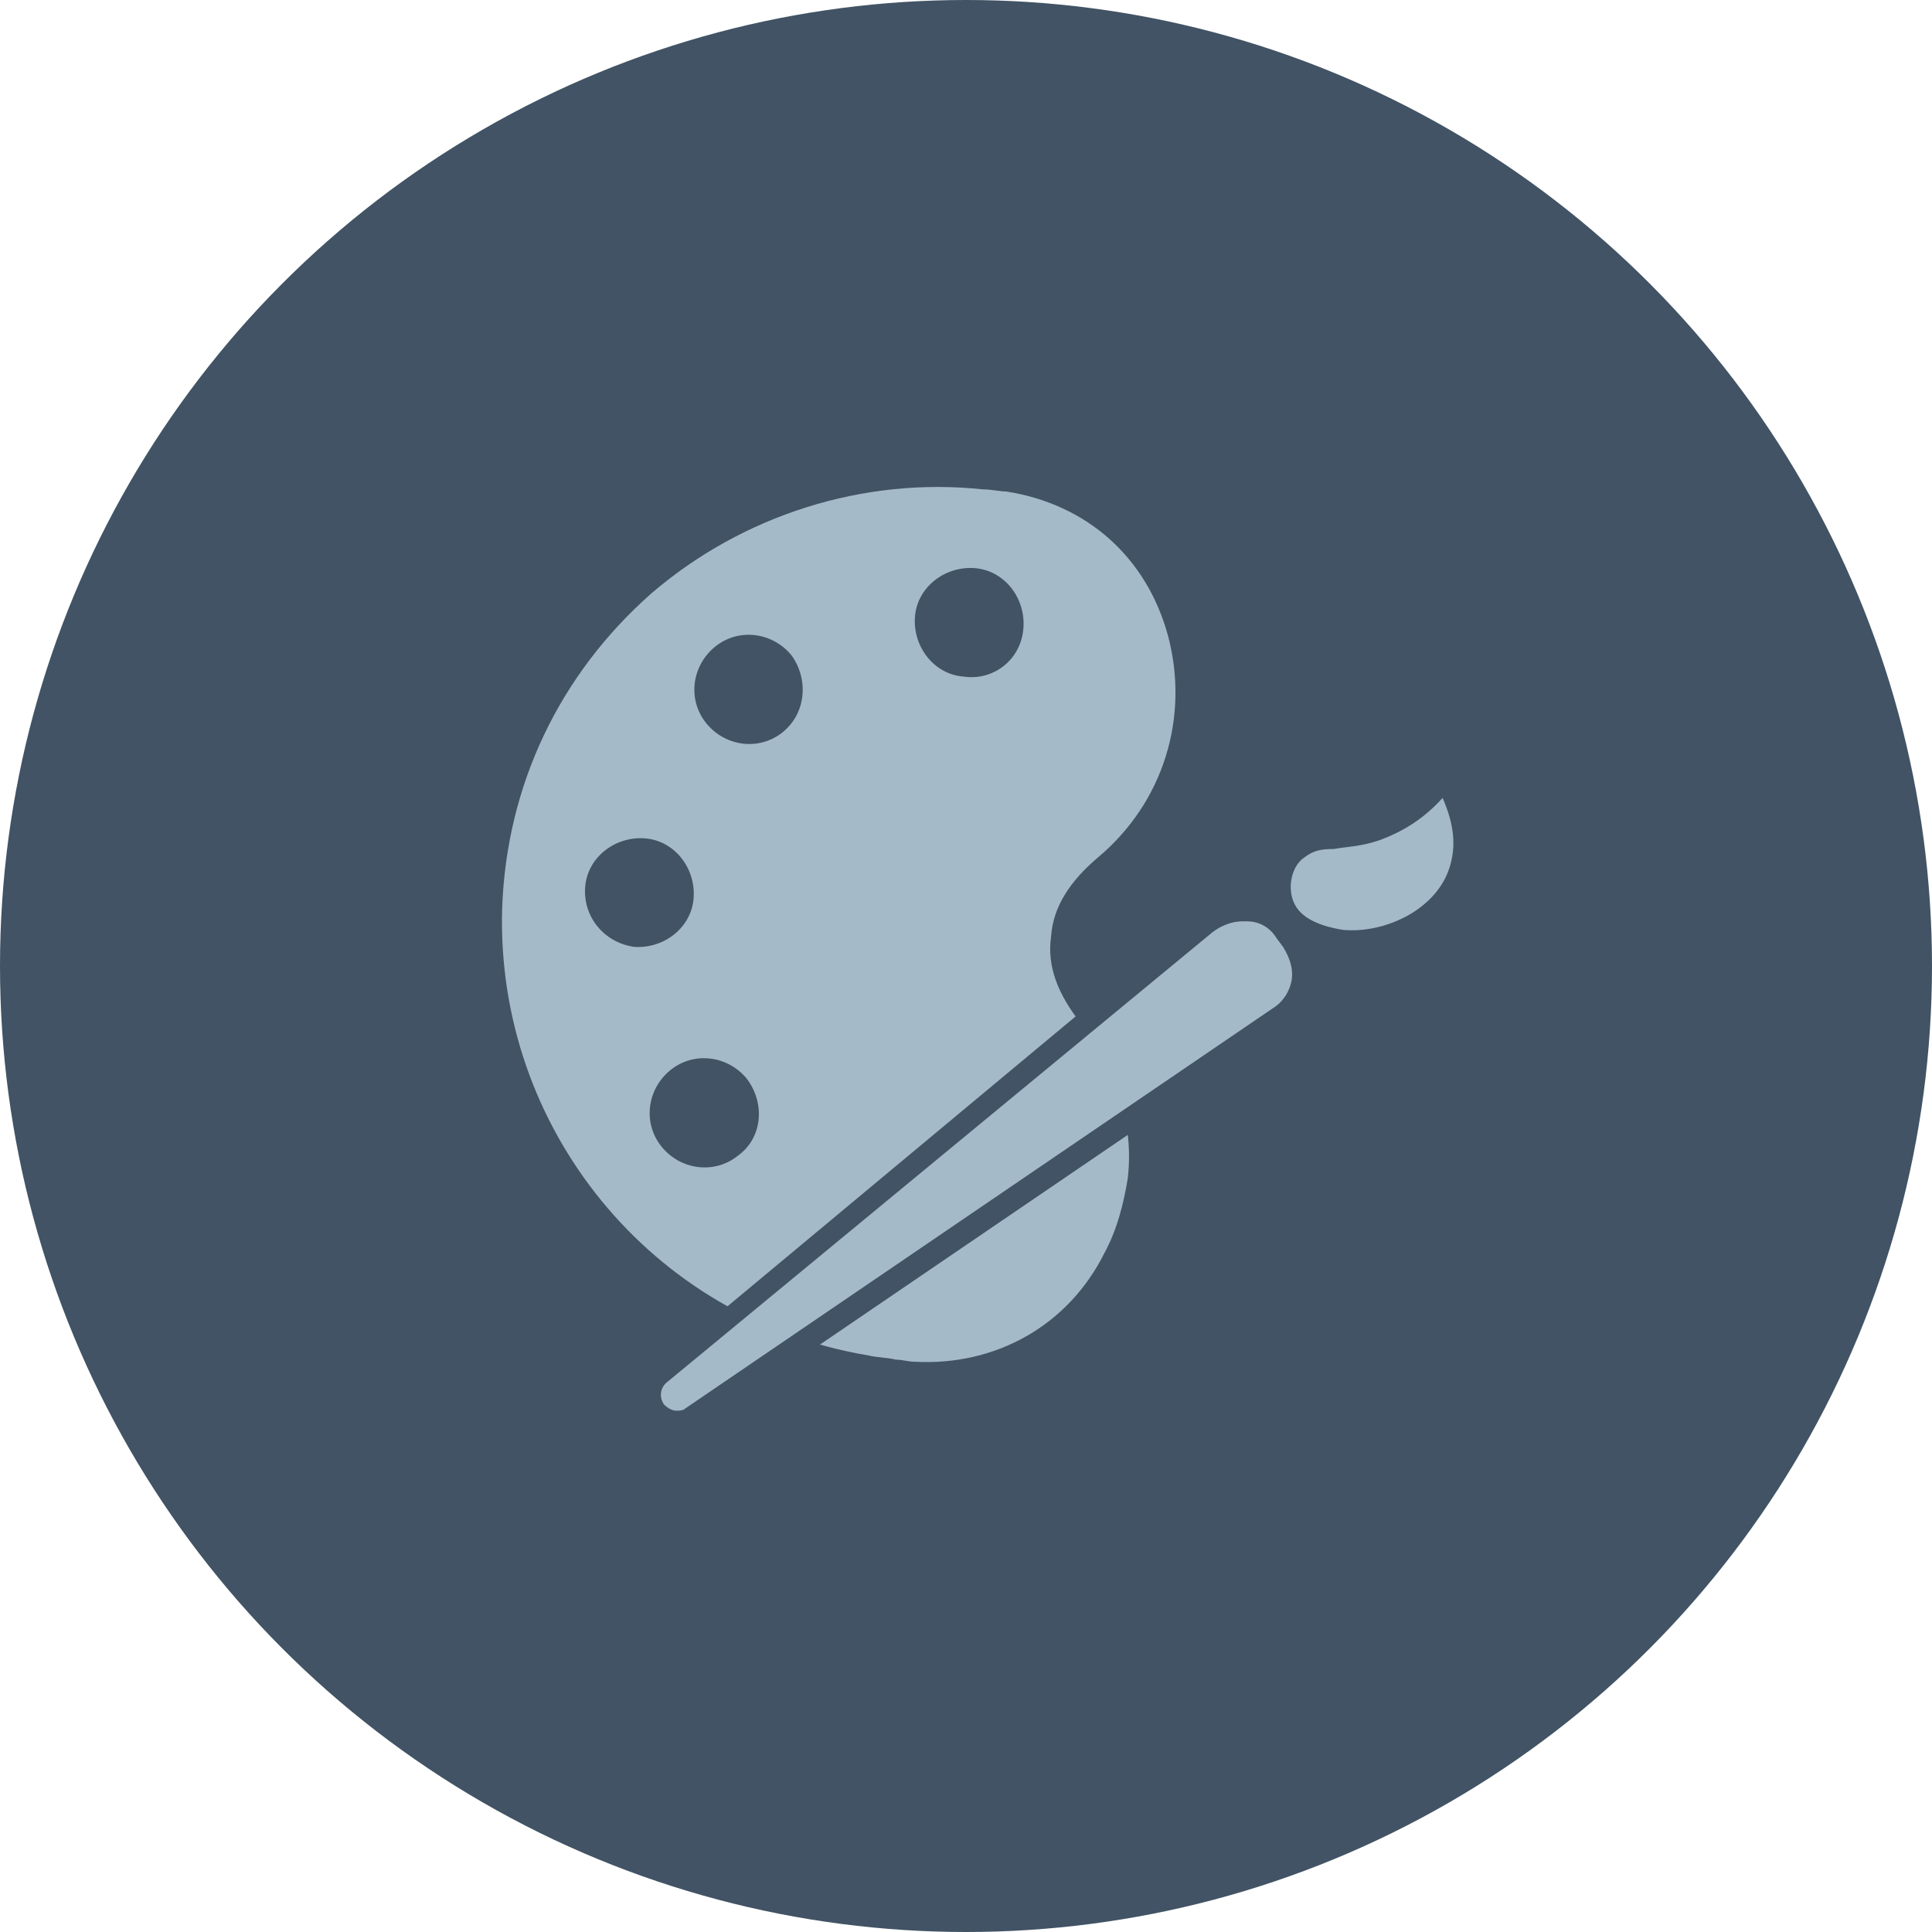
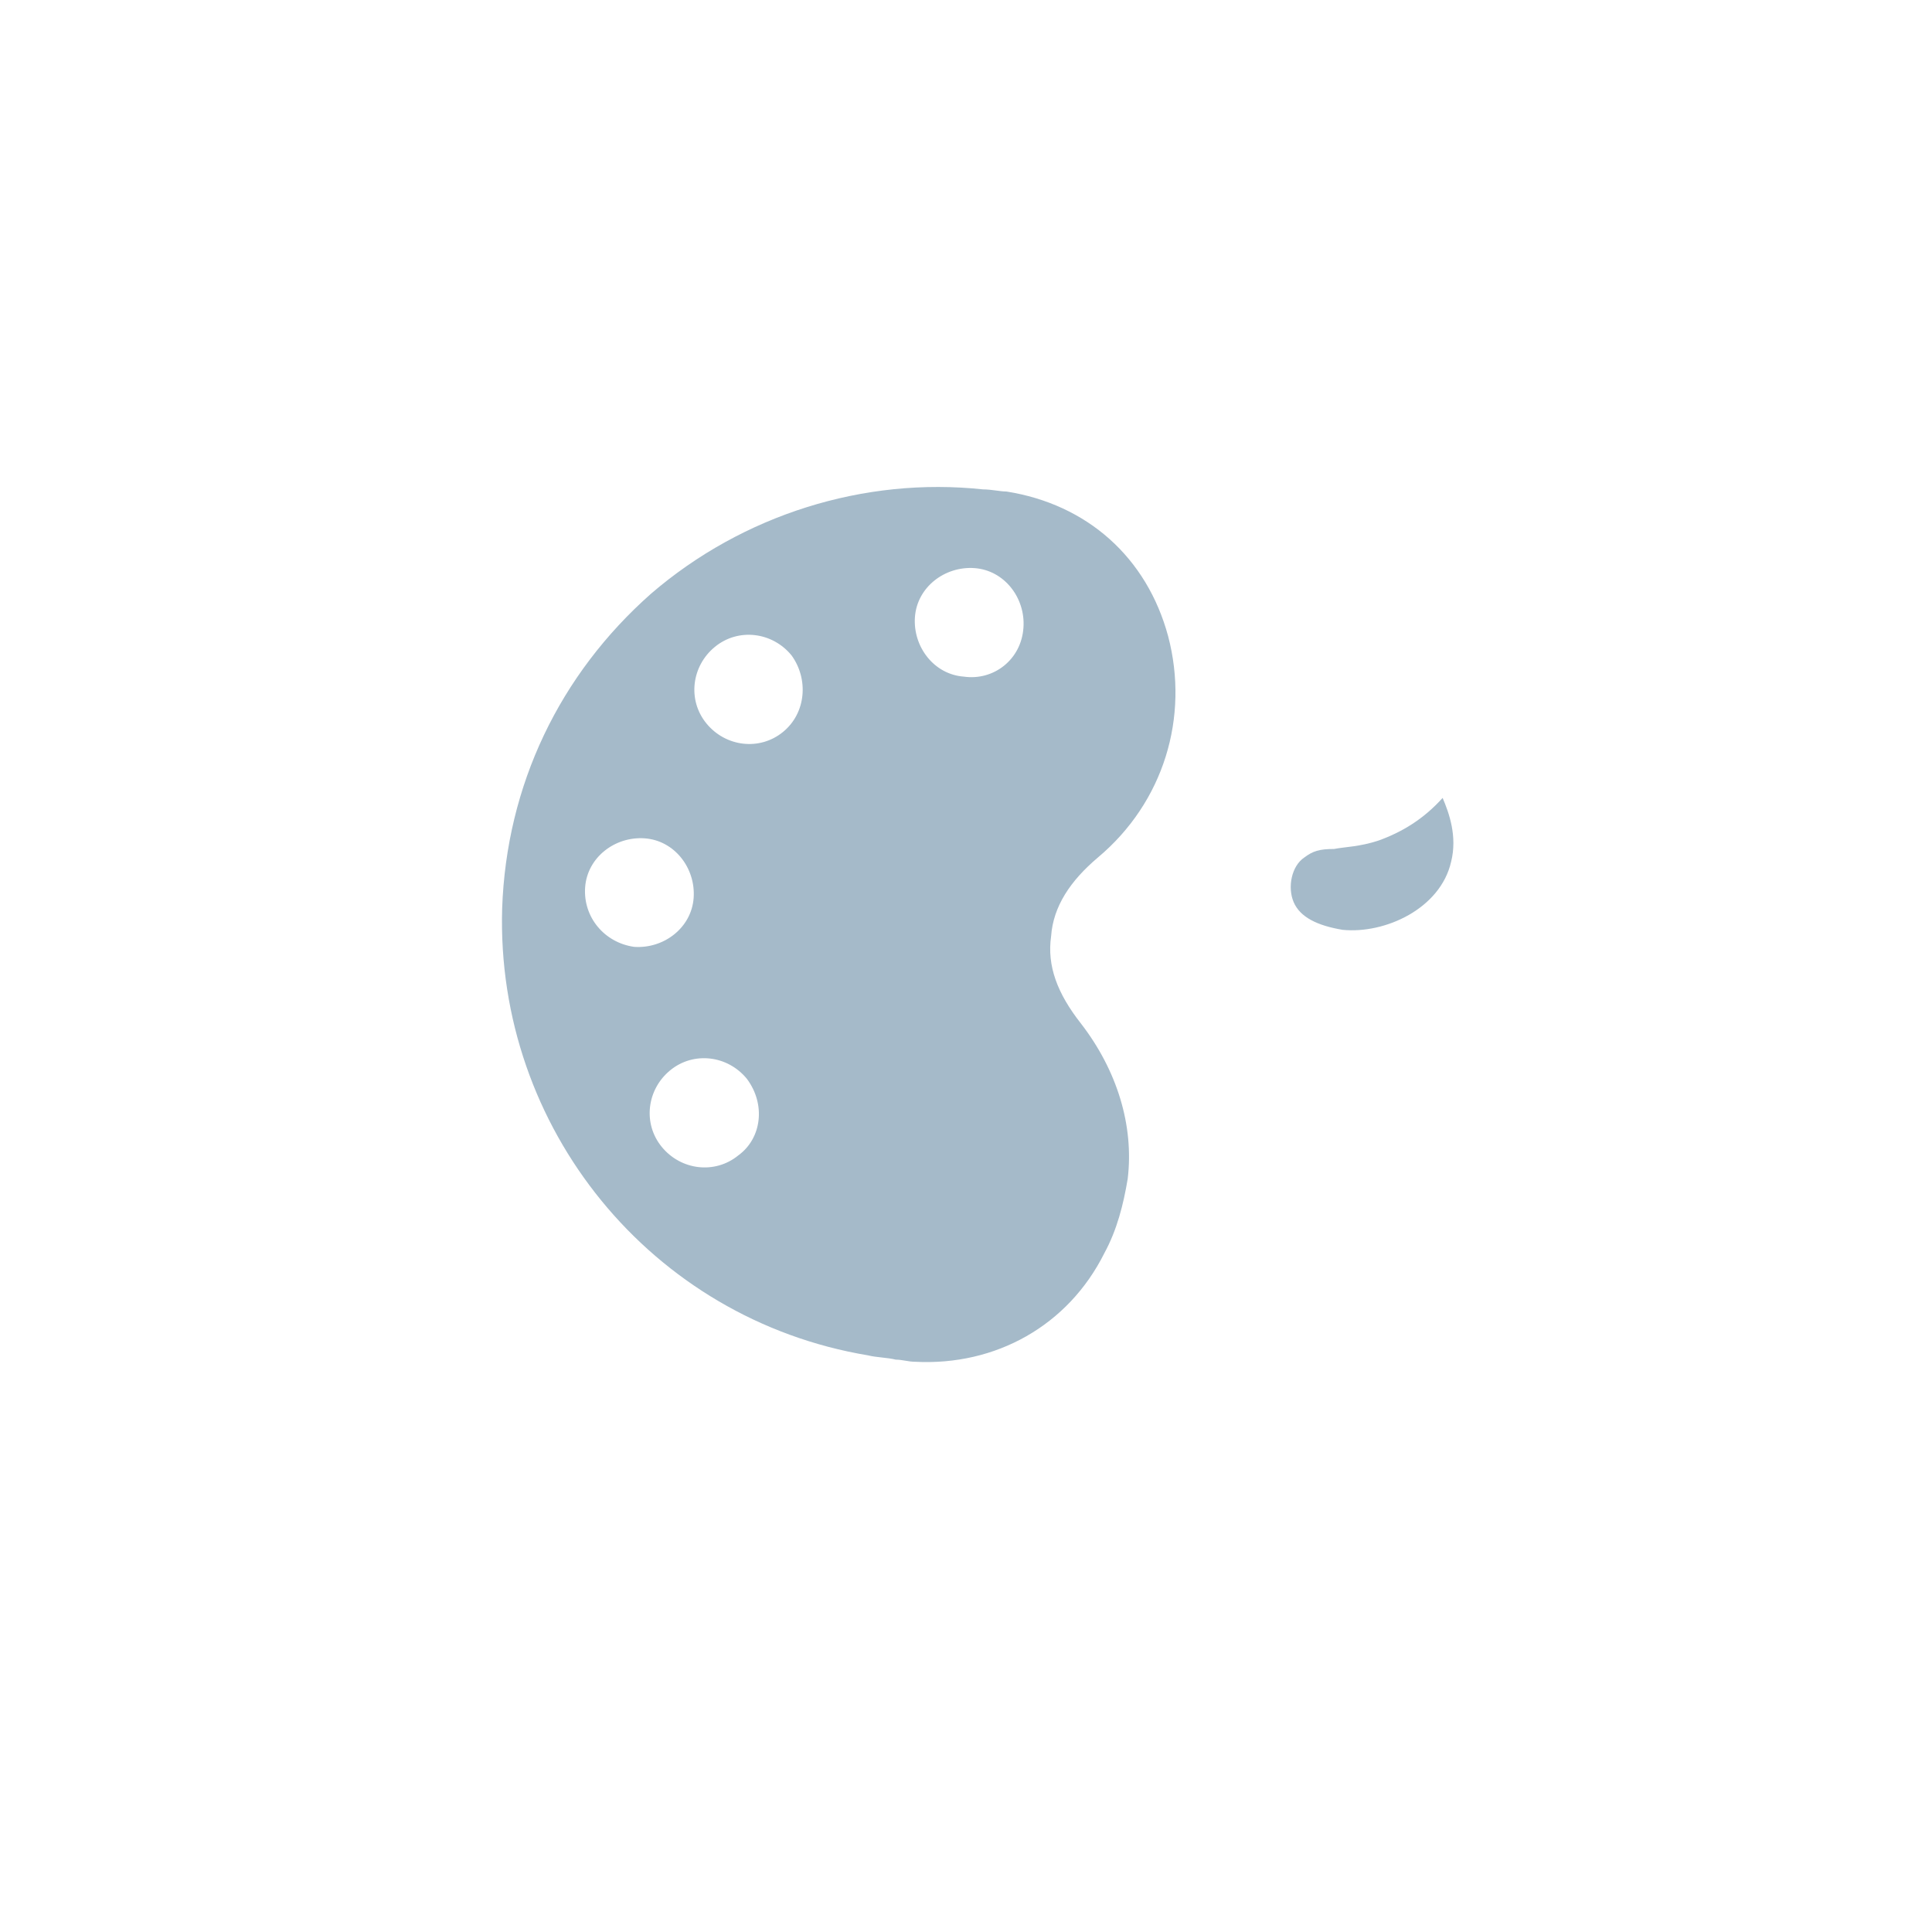
<svg xmlns="http://www.w3.org/2000/svg" version="1.1" id="Layer_1" x="0px" y="0px" viewBox="0 0 90.8 90.8" style="enable-background:new 0 0 90.8 90.8;" xml:space="preserve">
  <style type="text/css">
	.st0{fill:#415364;}
	.st1{fill:#D29E0E;}
	.st2{fill:#A5BAC9;}
	.st3{fill-rule:evenodd;clip-rule:evenodd;fill:#E5E1E6;}
	.st4{fill:none;stroke:#E5E1E6;stroke-width:3;stroke-miterlimit:10;}
	.st5{fill:none;stroke:#E5E1E6;stroke-miterlimit:10;}
	.st6{fill:#E5E1E6;}
	.st7{fill:none;stroke:#415364;stroke-width:0.9;stroke-miterlimit:10;}
</style>
-   <circle class="st0" cx="45.4" cy="45.4" r="45.4" />
  <g>
    <path class="st2" d="M54.9,29.9c-1-3.7-3.8-6.2-7.6-6.8C47,23.1,46.6,23,46.2,23c-5.6-0.6-11.3,1.2-15.6,4.9c-4.3,3.8-6.8,9-7,14.8   C23.3,53,30.6,62,40.8,63.7c0.4,0.1,0.9,0.1,1.3,0.2c0.3,0,0.6,0.1,0.9,0.1c3.8,0.2,7.2-1.7,8.9-5.1c0.6-1.1,0.9-2.3,1.1-3.5   c0.3-2.5-0.5-5.1-2.2-7.3c-1.1-1.4-1.6-2.7-1.4-4.1c0.1-1.4,0.9-2.6,2.2-3.7C54.7,37.7,55.9,33.7,54.9,29.9z M27.5,41.7   c0.1-1.4,1.4-2.4,2.8-2.3c1.4,0.1,2.4,1.4,2.3,2.8c-0.1,1.4-1.4,2.4-2.8,2.3C28.4,44.3,27.4,43.1,27.5,41.7z M34.7,54.3   c-1.1,0.9-2.7,0.7-3.6-0.4c-0.9-1.1-0.7-2.7,0.4-3.6c1.1-0.9,2.7-0.7,3.6,0.4C36,51.9,35.8,53.5,34.7,54.3z M36.8,34.4   c-1.1,0.9-2.7,0.7-3.6-0.4c-0.9-1.1-0.7-2.7,0.4-3.6c1.1-0.9,2.7-0.7,3.6,0.4C38,31.9,37.9,33.5,36.8,34.4z M45.3,31.8   c-1.4-0.1-2.4-1.4-2.3-2.8c0.1-1.4,1.4-2.4,2.8-2.3c1.4,0.1,2.4,1.4,2.3,2.8C48,31,46.7,32,45.3,31.8z" />
    <g>
      <g>
        <g>
-           <path class="st2" d="M31.8,66.9c-0.4,0-0.8-0.2-1-0.5c-0.4-0.5-0.3-1.3,0.2-1.7l25.7-21.3c0.5-0.4,1.1-0.6,1.7-0.6      c0.1,0,0.1,0,0.2,0c0.7,0.1,1.4,0.4,1.8,1l0.3,0.4c0.4,0.6,0.6,1.3,0.5,2c-0.1,0.7-0.5,1.3-1.1,1.6L32.5,66.6      C32.3,66.8,32,66.9,31.8,66.9z" />
-           <path class="st0" d="M58.4,43.3c0.1,0,0.1,0,0.2,0c0.6,0,1.1,0.3,1.4,0.8l0.3,0.4c0.3,0.5,0.5,1,0.4,1.6c-0.1,0.5-0.4,1-0.9,1.3      L32.2,66.2c-0.1,0.1-0.3,0.1-0.4,0.1c-0.2,0-0.4-0.1-0.6-0.3c-0.2-0.3-0.2-0.7,0.1-1L57,43.8C57.4,43.5,57.9,43.3,58.4,43.3       M58.4,42.2c-0.7,0-1.4,0.3-2,0.7L30.7,64.3c-0.7,0.6-0.9,1.7-0.3,2.4c0.3,0.4,0.9,0.7,1.4,0.7c0.4,0,0.7-0.1,1-0.3l27.6-18.8      c0.7-0.5,1.1-1.2,1.3-2c0.2-0.9,0-1.7-0.5-2.4l-0.3-0.4c-0.5-0.7-1.3-1.1-2.2-1.2C58.5,42.2,58.5,42.2,58.4,42.2L58.4,42.2z" />
-         </g>
+           </g>
        <path class="st2" d="M60.8,42.4c0.3,0.7,1.1,1.1,2.3,1.3c2,0.2,4.6-1,5.1-3.2c0.3-1.2-0.1-2.3-0.4-3c-0.9,1-1.9,1.6-3,2     c-0.9,0.3-1.6,0.3-2.1,0.4c-0.7,0-1,0.1-1.4,0.4C60.7,40.7,60.5,41.7,60.8,42.4z" />
      </g>
    </g>
  </g>
</svg>